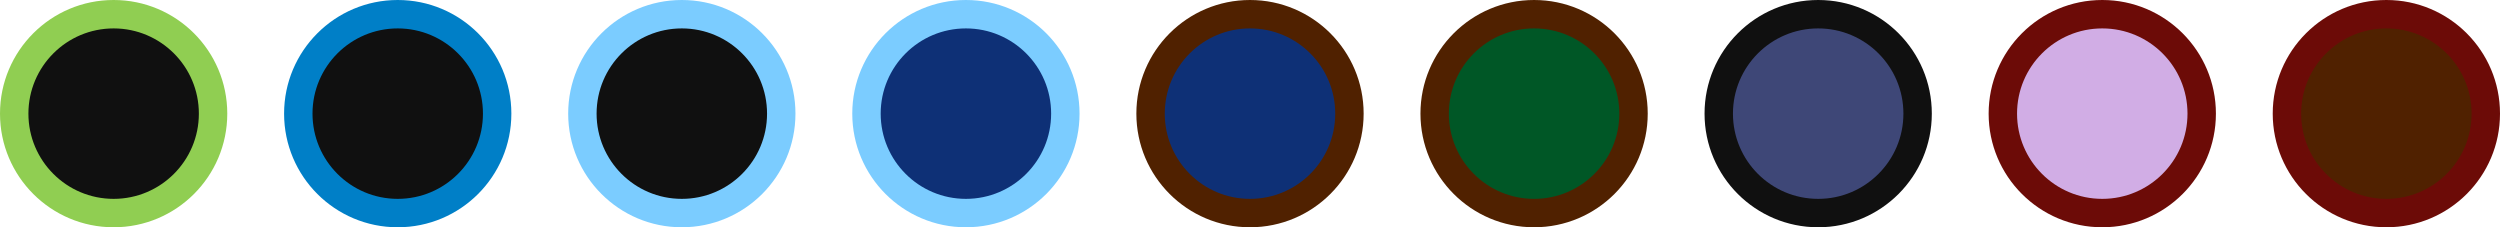
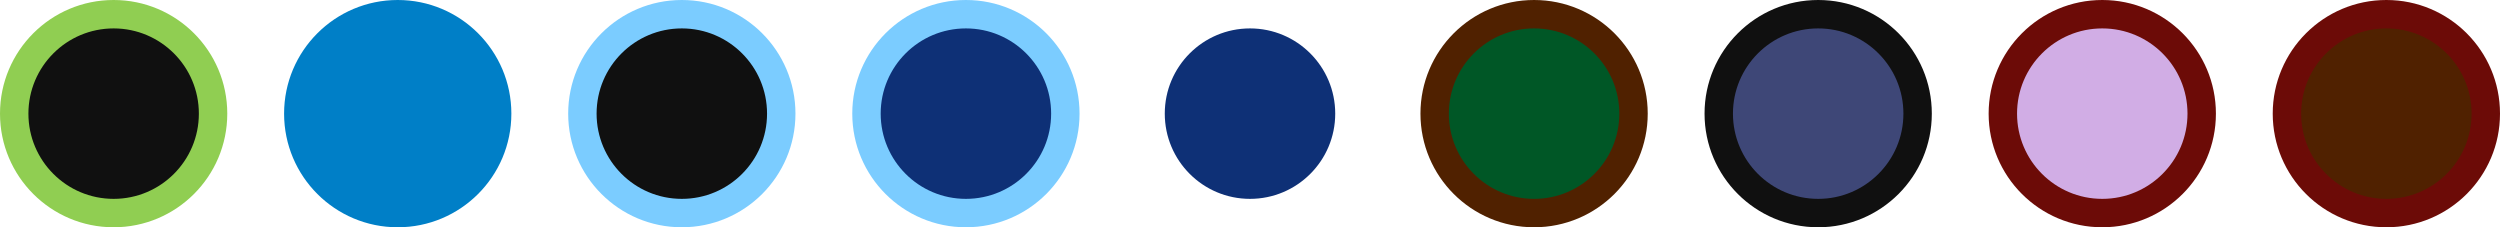
<svg xmlns="http://www.w3.org/2000/svg" width="440" height="40" viewBox="0 0 440 40">
  <g transform="translate(-344 -5930)">
    <g transform="translate(-531.16 5442)">
      <g transform="translate(1275.16 487.829)">
        <circle cx="20" cy="20" r="20" transform="translate(0 0.171)" fill="#6c0b07" />
        <circle cx="15" cy="15" r="15" transform="translate(5 5.171)" fill="#502100" />
      </g>
      <g transform="translate(1225.638 487.829)">
        <circle cx="20" cy="20" r="20" transform="translate(-0.478 0.171)" fill="#6c0b07" />
        <circle cx="15" cy="15" r="15" transform="translate(4.522 5.171)" fill="#d1ade5" />
      </g>
      <g transform="translate(1175.16 487.829)">
        <circle cx="20" cy="20" r="20" transform="translate(0 0.171)" fill="#101010" />
        <circle cx="15" cy="15" r="15" transform="translate(5 5.171)" fill="#3e4777" />
      </g>
      <g transform="translate(-34)">
        <circle cx="20" cy="20" r="20" transform="translate(1159.16 488)" fill="#502100" />
        <circle cx="15" cy="15" r="15" transform="translate(1164.16 493)" fill="#005726" />
      </g>
      <g transform="translate(-27)">
-         <circle cx="20" cy="20" r="20" transform="translate(1102.16 488)" fill="#502100" />
        <circle cx="15" cy="15" r="15" transform="translate(1107.16 493)" fill="#0e3076" />
      </g>
      <g transform="translate(-19)">
        <circle cx="20" cy="20" r="20" transform="translate(1044.16 488)" fill="#7bccff" />
        <circle cx="15" cy="15" r="15" transform="translate(1049.16 493)" fill="#0e3076" />
      </g>
      <g transform="translate(-13)">
        <circle cx="20" cy="20" r="20" transform="translate(988.16 488)" fill="#7bccff" />
        <circle cx="15" cy="15" r="15" transform="translate(993.16 493)" fill="#101010" />
      </g>
      <g transform="translate(-6)">
        <circle cx="20" cy="20" r="20" transform="translate(931.16 488)" fill="#007fc7" />
-         <circle cx="15" cy="15" r="15" transform="translate(936.16 493)" fill="#101010" />
      </g>
      <circle cx="20" cy="20" r="20" transform="translate(875.16 488)" fill="#90ce52" />
      <circle cx="15" cy="15" r="15" transform="translate(880.16 493)" fill="#101010" />
    </g>
  </g>
</svg>